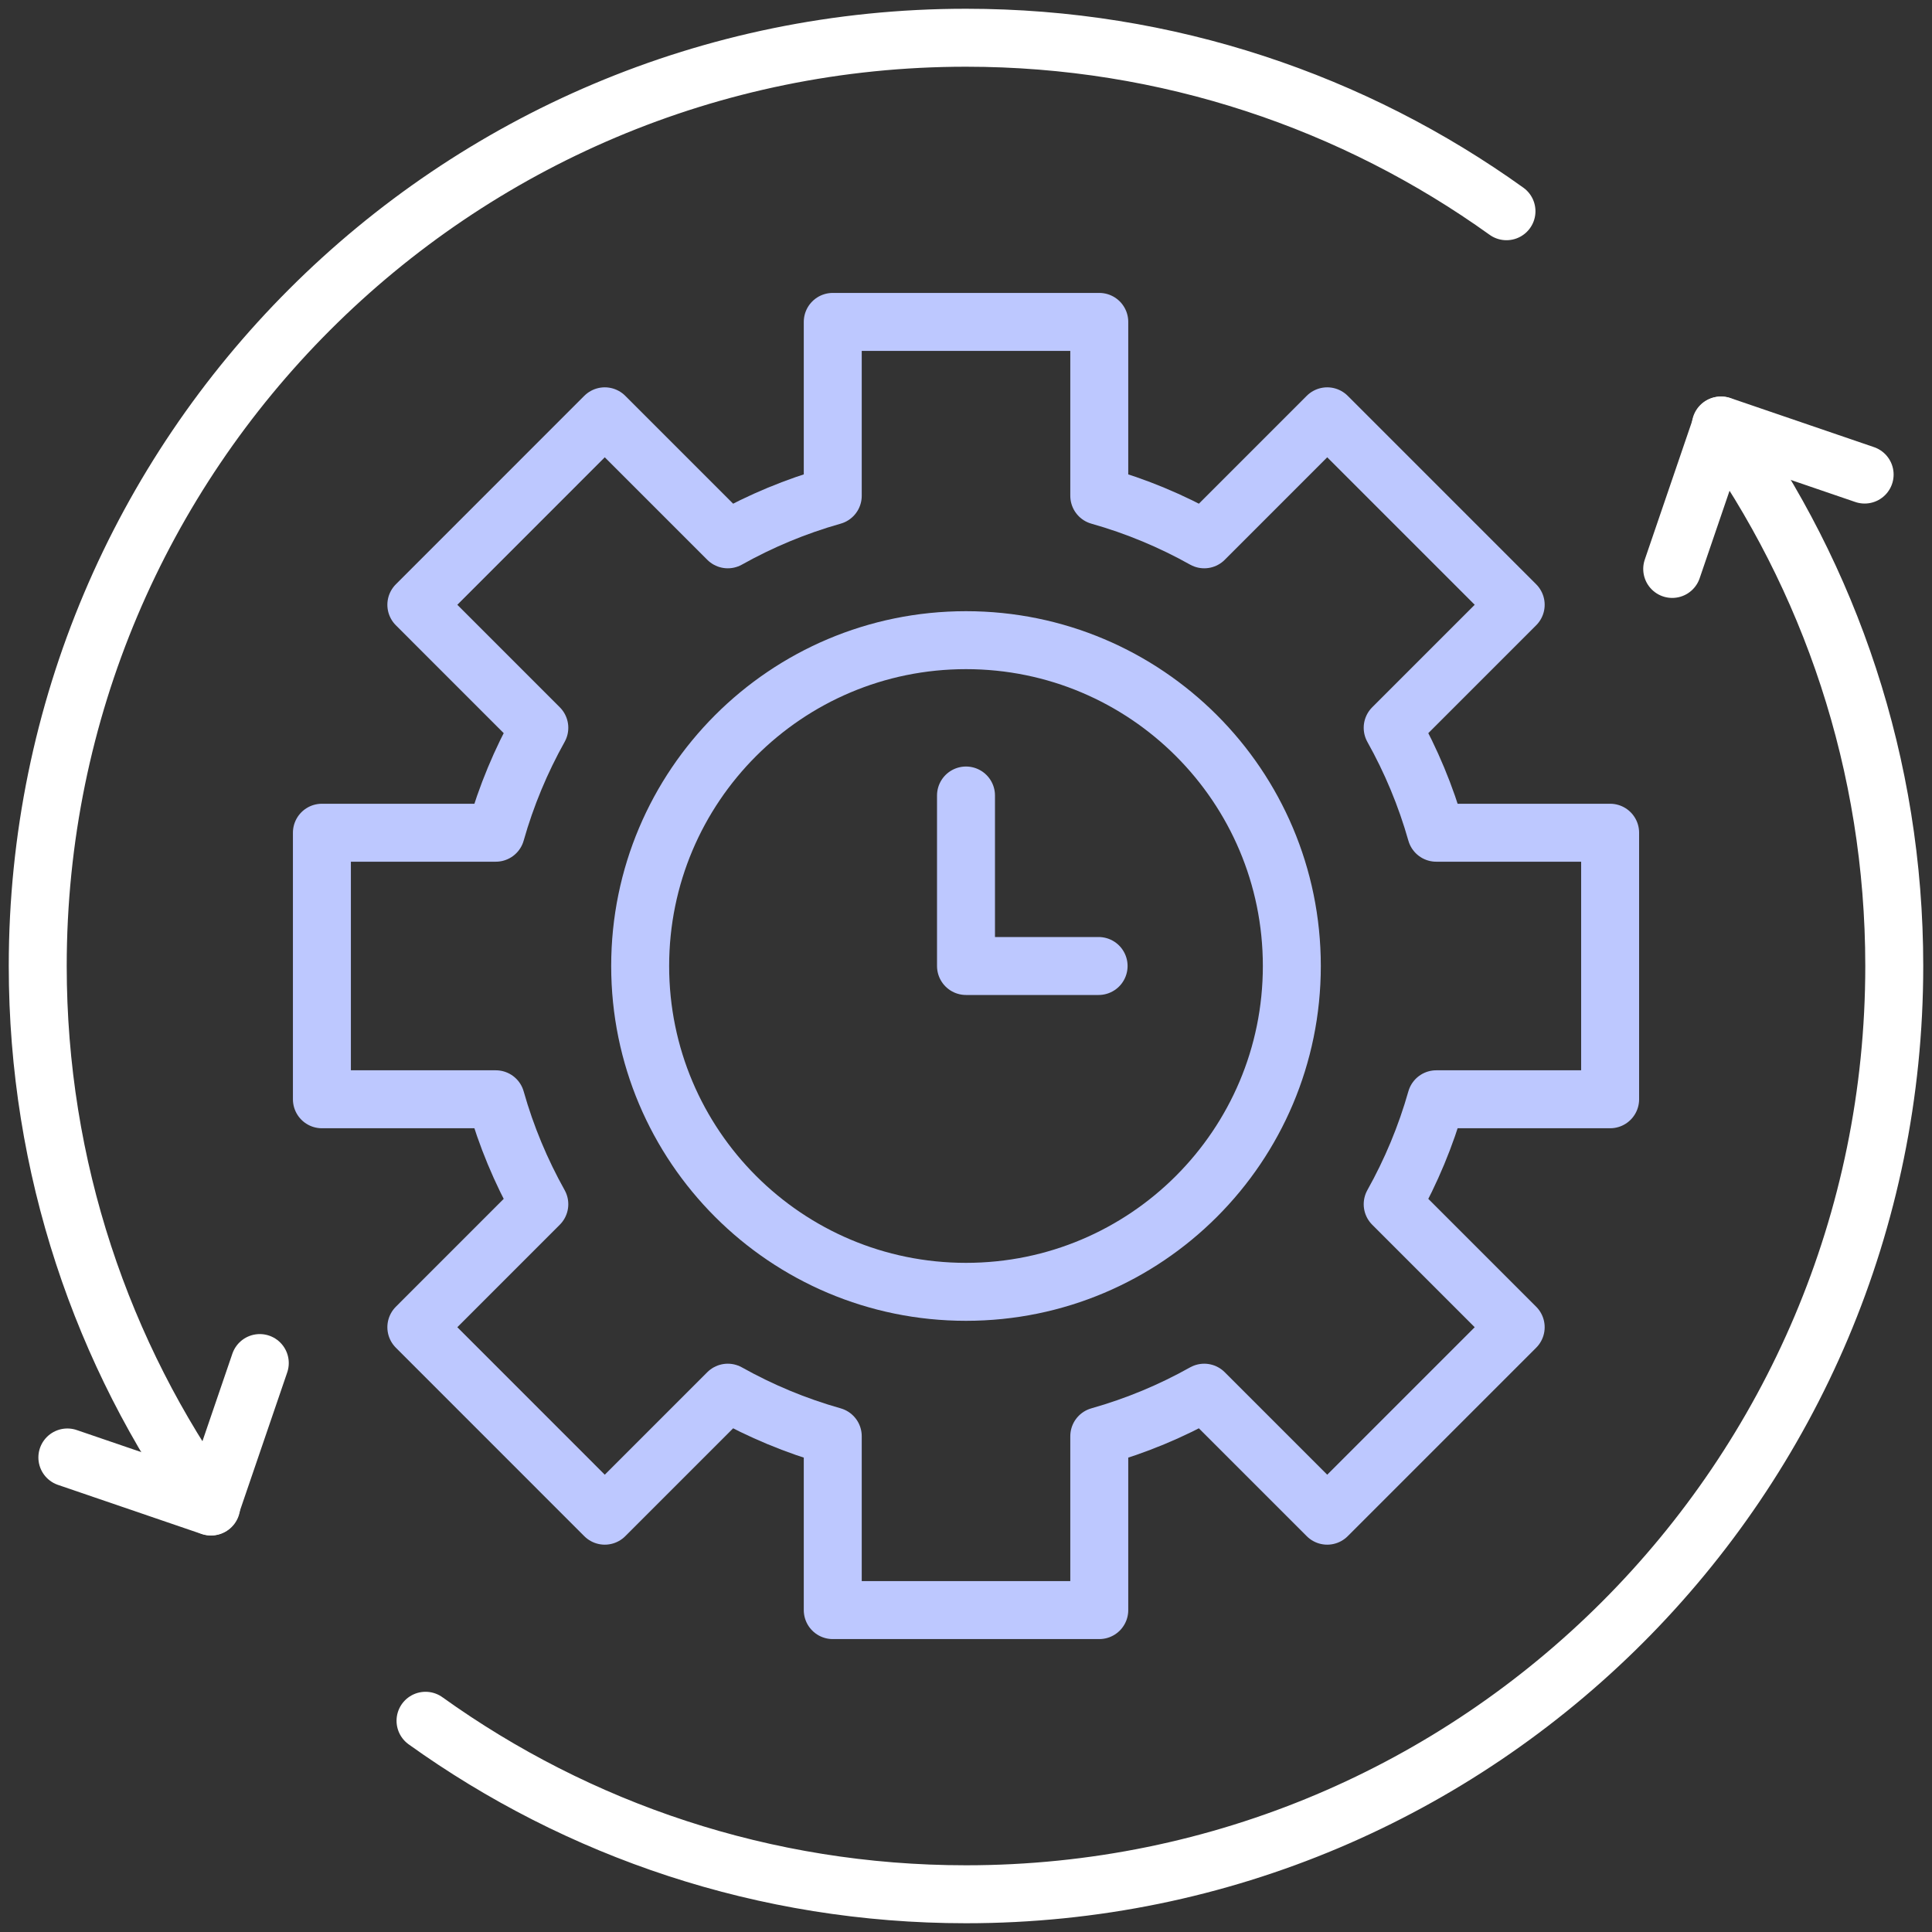
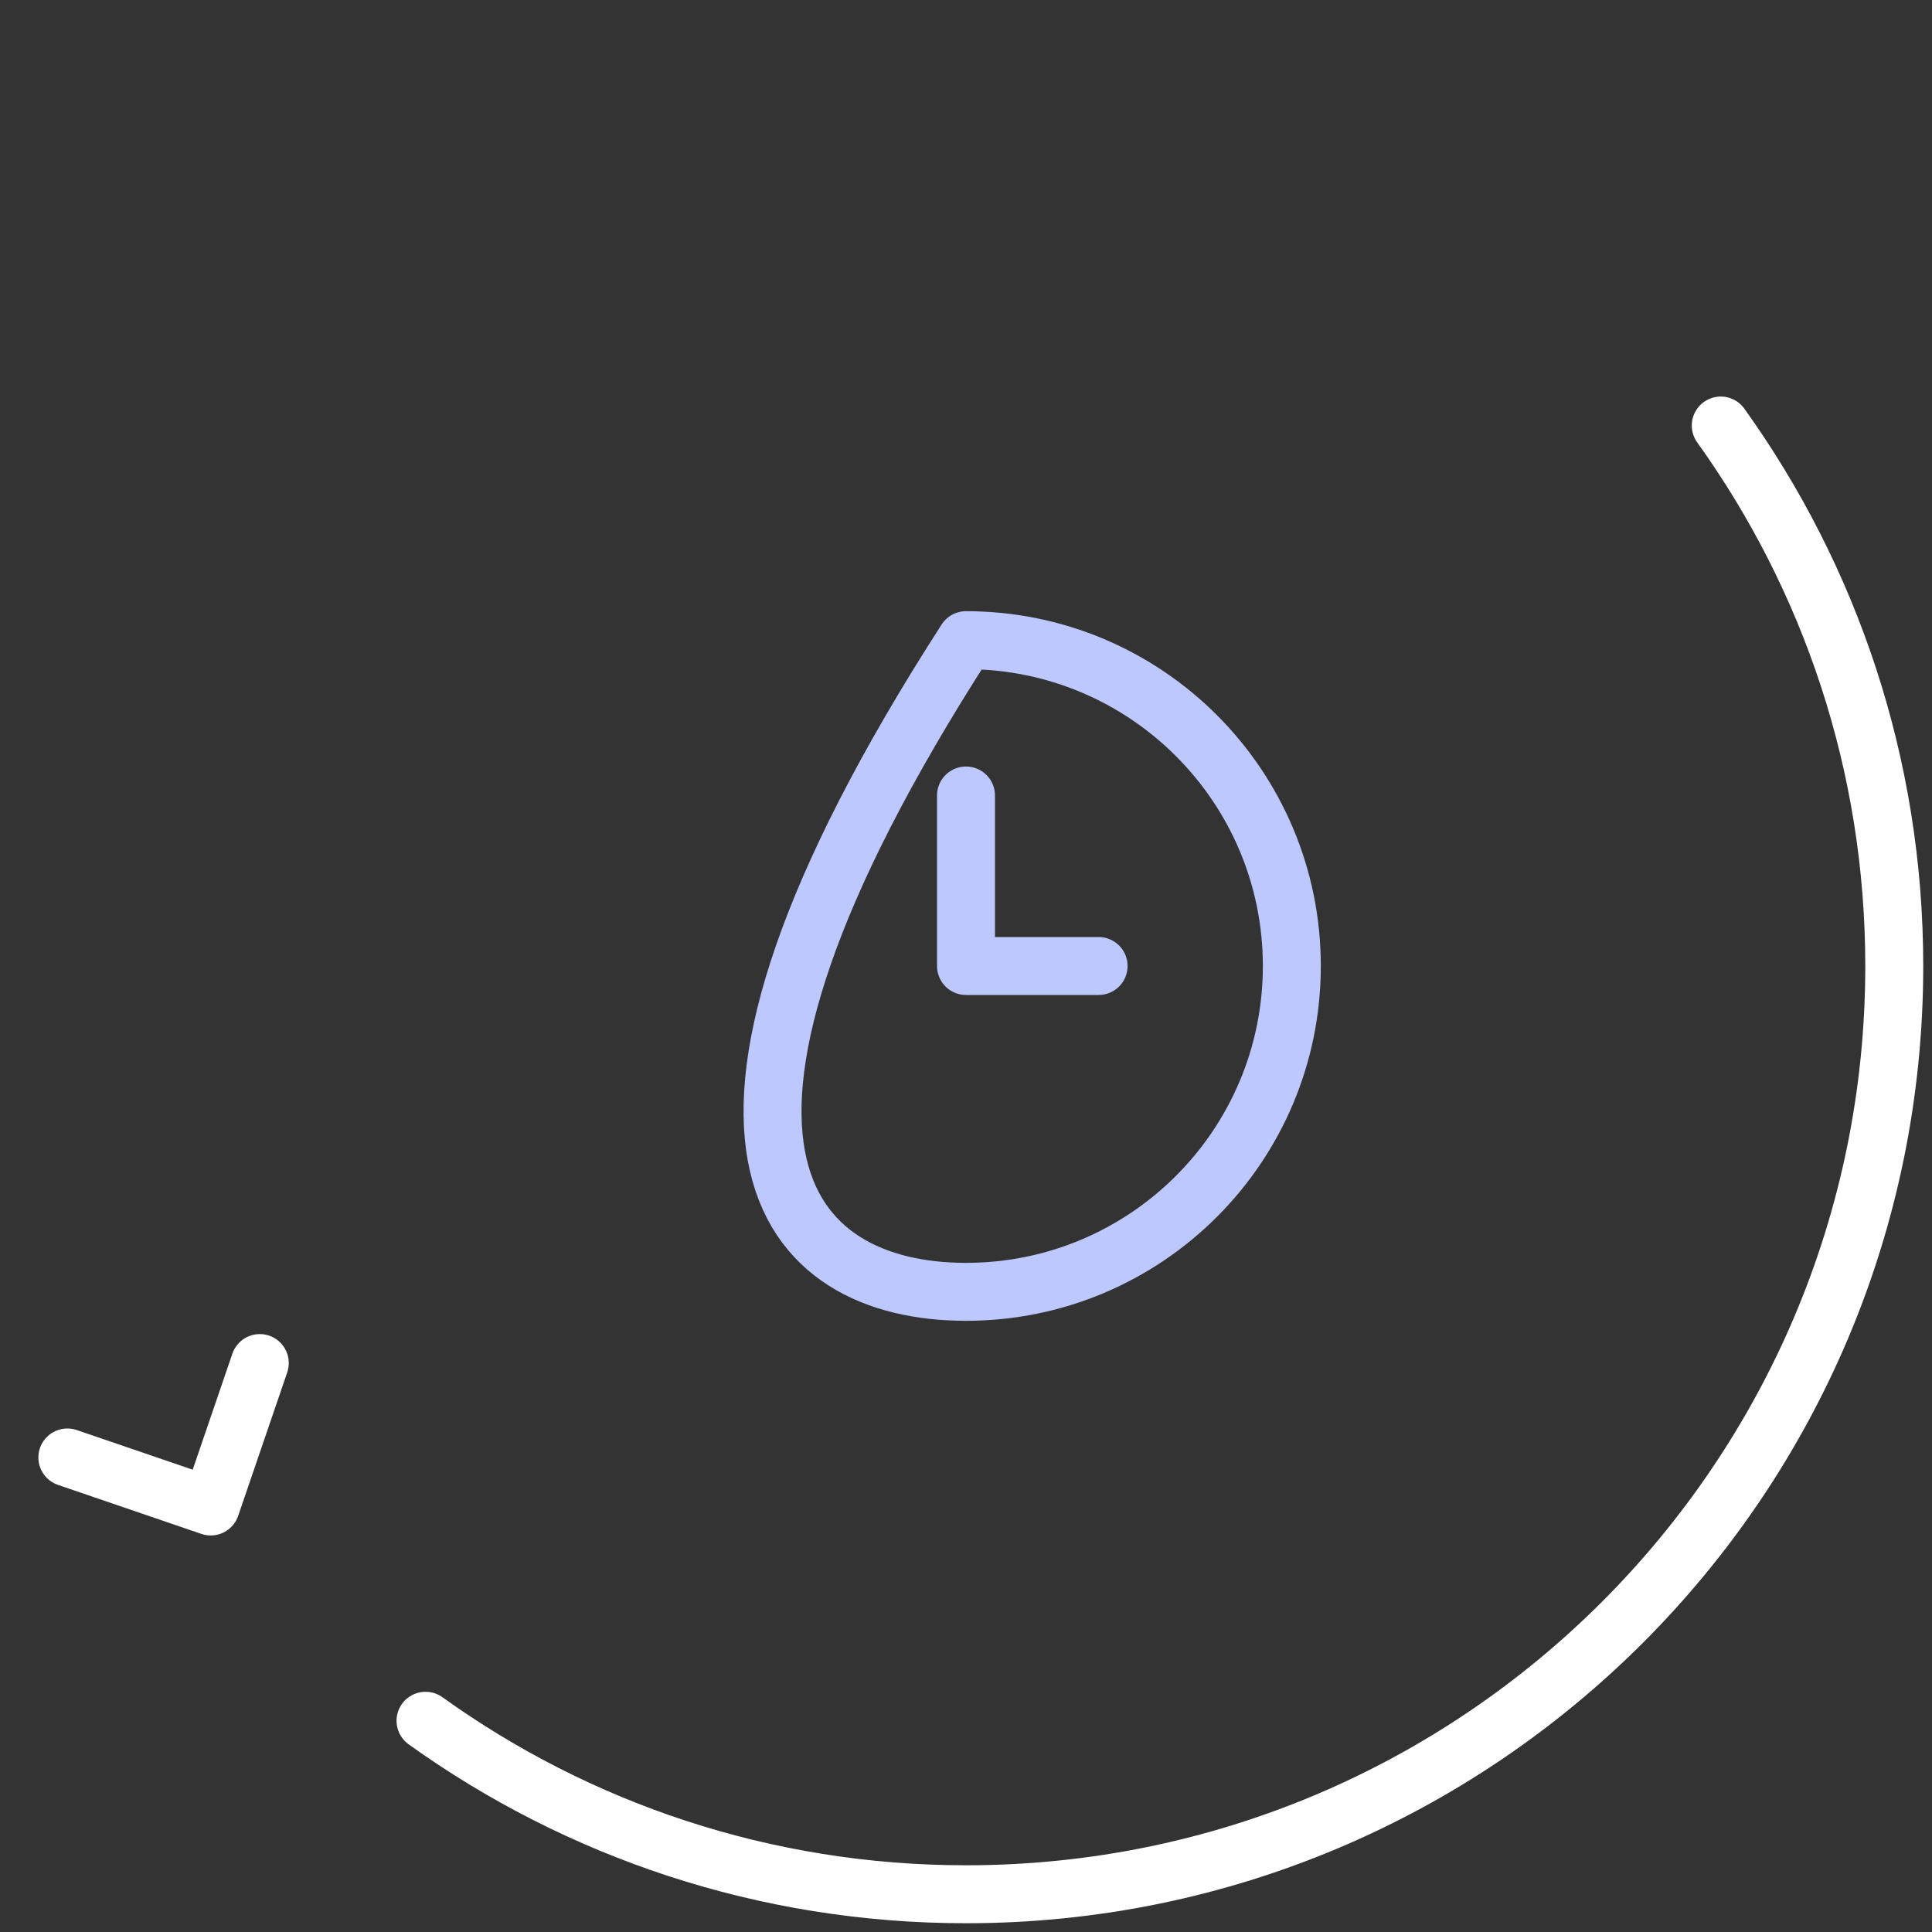
<svg xmlns="http://www.w3.org/2000/svg" width="60" height="60" viewBox="0 0 60 60" fill="none">
  <rect x="0" y="0" width="60" height="60" fill="#333333" stroke="none" />
  <g clip-path="url(#clip0_14889_49463)">
    <path d="M2.092 45.263L6.545 46.785L8.068 42.331" stroke="white" stroke-width="1.8" stroke-miterlimit="10" stroke-linecap="round" stroke-linejoin="round" />
-     <path d="M6.56 46.785C3.169 42.057 1.172 36.262 1.172 30C1.172 14.079 14.079 1.172 30 1.172C36.262 1.172 42.057 3.169 46.785 6.56" stroke="white" stroke-width="1.8" stroke-miterlimit="10" stroke-linecap="round" stroke-linejoin="round" />
-     <path d="M57.908 14.738L53.454 13.215L51.932 17.669" stroke="white" stroke-width="1.8" stroke-miterlimit="10" stroke-linecap="round" stroke-linejoin="round" />
    <path d="M53.44 13.215C56.831 17.943 58.828 23.738 58.828 30C58.828 45.921 45.921 58.828 30 58.828C23.738 58.828 17.943 56.831 13.215 53.44" stroke="white" stroke-width="1.8" stroke-miterlimit="10" stroke-linecap="round" stroke-linejoin="round" />
-     <path d="M50.004 34.139V25.861H44.604C44.279 24.714 43.822 23.622 43.251 22.602L47.071 18.782L41.218 12.929L37.399 16.749C36.379 16.178 35.287 15.721 34.139 15.397V9.997H25.862V15.397C24.714 15.721 23.622 16.178 22.602 16.749L18.782 12.929L12.93 18.782L16.749 22.602C16.179 23.622 15.722 24.714 15.397 25.861H9.997V34.139H15.397C15.721 35.286 16.179 36.378 16.749 37.398L12.93 41.218L18.782 47.071L22.602 43.251C23.622 43.822 24.714 44.279 25.862 44.603V50.003H34.139V44.603C35.287 44.279 36.379 43.822 37.398 43.251L41.218 47.071L47.071 41.218L43.251 37.398C43.822 36.378 44.279 35.286 44.604 34.139H50.004Z" stroke="#BDC8FF" stroke-width="1.8" stroke-miterlimit="10" stroke-linecap="round" stroke-linejoin="round" />
-     <path d="M30 40.119C35.589 40.119 40.119 35.589 40.119 30C40.119 24.411 35.589 19.881 30 19.881C24.411 19.881 19.881 24.411 19.881 30C19.881 35.589 24.411 40.119 30 40.119Z" stroke="#BDC8FF" stroke-width="1.8" stroke-miterlimit="10" stroke-linecap="round" stroke-linejoin="round" />
+     <path d="M30 40.119C35.589 40.119 40.119 35.589 40.119 30C40.119 24.411 35.589 19.881 30 19.881C19.881 35.589 24.411 40.119 30 40.119Z" stroke="#BDC8FF" stroke-width="1.8" stroke-miterlimit="10" stroke-linecap="round" stroke-linejoin="round" />
    <path d="M30 24.705V30H34.118" stroke="#BDC8FF" stroke-width="1.8" stroke-miterlimit="10" stroke-linecap="round" stroke-linejoin="round" />
  </g>
  <defs>
    <clipPath id="clip0_14889_49463">
      <rect width="60" height="60" fill="white" />
    </clipPath>
  </defs>
</svg>